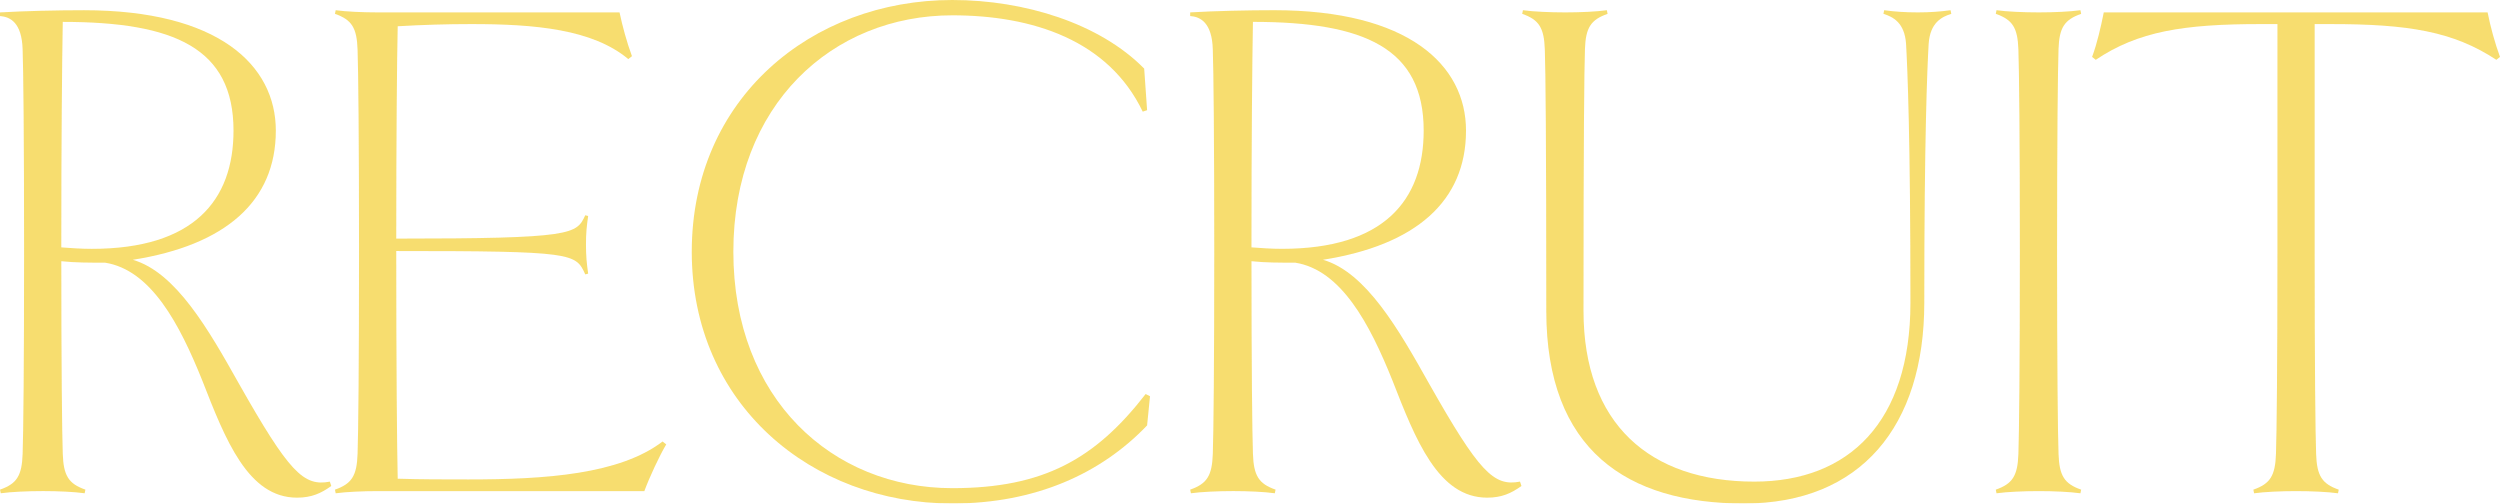
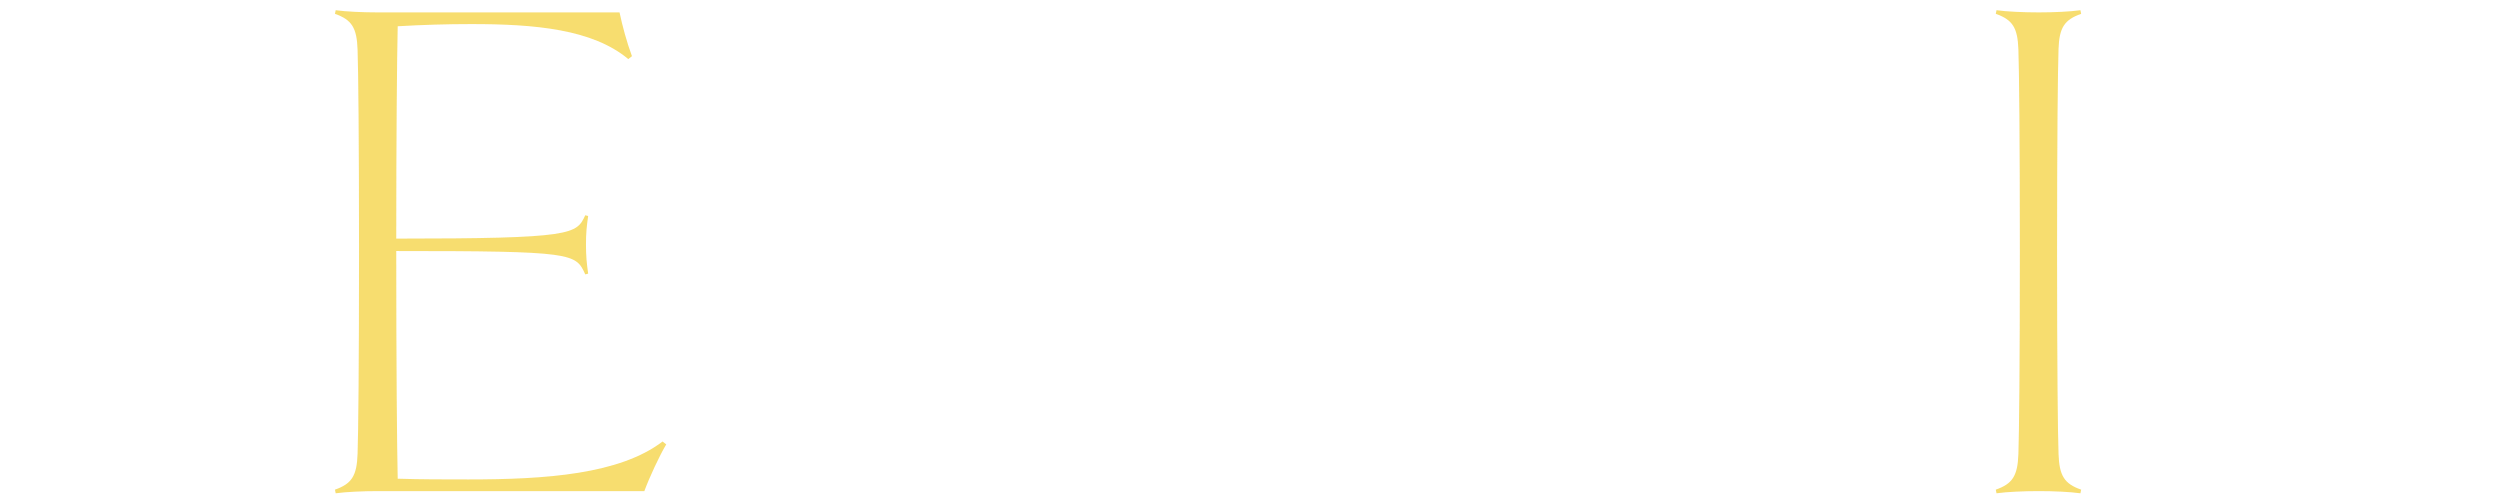
<svg xmlns="http://www.w3.org/2000/svg" id="_レイヤー_2" viewBox="0 0 1544.17 311">
  <defs>
    <style>.cls-1{opacity:.64;}.cls-2{fill:#f2ca1e;}</style>
  </defs>
  <g id="_レイヤー_1-2">
    <g class="cls-1">
-       <path class="cls-2" d="M204.63,300.18c-6.31,4.51-12.17,7.21-21.18,7.21-30.2,0-44.17-35.61-58.59-72.57-13.97-34.71-31.55-68.06-59.95-72.57-9.92,0-18.48,0-27.04-.9,0,64,.45,106.82,.9,118.99,.45,13.52,3.61,18.48,13.97,22.09l-.45,2.25c-6.31-.9-16.68-1.35-25.69-1.35s-19.83,.45-26.14,1.35l-.45-2.25c10.37-3.61,13.52-8.56,13.97-22.09,.45-12.17,.9-54.99,.9-124.85s-.45-112.68-.9-124.85C13.52,13.97,6.31,10.37,0,9.92v-2.25c15.32-.9,35.61-1.35,51.83-1.35,82.93,0,118.54,33.8,118.54,74.37,0,43.72-31.1,70.76-88.34,79.78,26.59,7.66,46.88,43.27,65.36,76.17,31.1,54.99,40.11,64,56.34,60.85l.9,2.7ZM37.86,152.8c5.86,.45,12.17,.9,18.93,.9,62.65,0,87.44-29.75,87.44-73.02,0-50.93-36.51-67.16-105.47-67.16-.45,26.59-.9,72.12-.9,139.27Z" />
      <path class="cls-2" d="M233.48,303.34c-9.01,0-19.83,.45-26.14,1.35l-.45-2.25c10.37-3.61,13.52-8.56,13.97-22.09,.45-12.17,.9-54.99,.9-124.85s-.45-112.68-.9-124.85c-.45-13.52-3.61-18.48-13.97-22.09l.45-2.25c6.31,.9,17.13,1.35,26.14,1.35h149.19c1.8,8.56,4.51,18.48,7.66,27.04l-2.25,1.8c-22.09-18.48-57.69-21.63-96.91-21.63-14.87,0-30.2,.45-45.52,1.35-.45,18.93-.9,69.41-.9,131.16,109.53,0,111.33-2.7,116.74-14.42l1.8,.45c-.9,6.31-1.35,10.37-1.35,17.58s.45,11.72,1.35,18.03l-1.8,.45c-5.86-13.07-7.21-14.42-116.74-14.42,0,70.31,.45,121.25,.9,140.63,14.42,.45,28.85,.45,43.72,.45,47.78,0,93.3-3.15,119.89-23.44l2.25,1.8c-4.06,6.76-10.37,20.28-13.52,28.85H233.48Z" />
-       <path class="cls-2" d="M427.28,155.5C427.28,60.85,501.2,0,588.19,0c44.62,0,91.05,14.42,118.54,42.37l1.8,25.69-2.7,.9c-21.18-44.17-68.06-59.5-117.64-59.5-73.92,0-135.22,54.99-135.22,146.03s61.3,146.03,135.22,146.03c56.34,0,88.34-18.03,119.44-58.14l2.7,1.35-1.8,18.03c-28.4,29.75-68.96,48.23-120.34,48.23-86.99,0-160.91-61.3-160.91-155.5Z" />
-       <path class="cls-2" d="M939.76,300.18c-6.31,4.51-12.17,7.21-21.18,7.21-30.2,0-44.17-35.61-58.59-72.57-13.97-34.71-31.55-68.06-59.95-72.57-9.92,0-18.48,0-27.04-.9,0,64,.45,106.82,.9,118.99,.45,13.52,3.61,18.48,13.97,22.09l-.45,2.25c-6.31-.9-16.68-1.35-25.69-1.35s-19.83,.45-26.14,1.35l-.45-2.25c10.37-3.61,13.52-8.56,13.97-22.09,.45-12.17,.9-54.99,.9-124.85s-.45-112.68-.9-124.85c-.45-16.68-7.66-20.28-13.97-20.73v-2.25c15.32-.9,35.61-1.35,51.83-1.35,82.93,0,118.54,33.8,118.54,74.37,0,43.72-31.1,70.76-88.34,79.78,26.59,7.66,46.88,43.27,65.35,76.17,31.1,54.99,40.11,64,56.34,60.85l.9,2.7Zm-166.77-147.39c5.86,.45,12.17,.9,18.93,.9,62.65,0,87.44-29.75,87.44-73.02,0-50.93-36.51-67.16-105.47-67.16-.45,26.59-.9,72.12-.9,139.27Z" />
-       <path class="cls-2" d="M1205.24,8.56c-5.86,1.8-13.07,5.41-13.97,18.48-.9,15.78-2.7,58.14-2.7,160.01,0,76.17-39.21,123.95-111.33,123.95s-122.15-32.9-122.15-118.99c0-106.37-.45-149.19-.9-161.36-.45-13.52-3.6-18.48-13.97-22.09l.45-2.25c6.31,.9,17.13,1.35,26.14,1.35s19.38-.45,25.69-1.35l.45,2.25c-10.37,3.61-13.52,8.56-13.97,21.64-.45,12.62-.9,55.44-.9,161.81,0,69.86,41.02,105.47,105.47,105.47,58.59,0,96.46-36.96,96.46-110.43,0-101.86-1.8-144.23-2.7-160.01-.9-13.07-8.11-16.68-13.97-18.48l.45-2.25c6.31,.9,13.52,1.35,20.73,1.35,6.76,0,13.97-.45,20.28-1.35l.45,2.25Z" />
      <path class="cls-2" d="M1285.01,304.69c-6.31-.9-16.68-1.35-25.69-1.35s-19.83,.45-26.14,1.35l-.45-2.25c10.37-3.61,13.52-8.56,13.97-22.09,.45-12.17,.9-54.99,.9-124.85s-.45-112.68-.9-124.85c-.45-13.52-3.6-18.48-13.97-22.09l.45-2.25c6.31,.9,17.13,1.35,26.14,1.35s19.38-.45,25.69-1.35l.45,2.25c-10.37,3.61-13.52,8.56-13.97,21.64-.45,12.62-.9,55.44-.9,125.3s.45,112.68,.9,124.85c.45,13.52,3.6,18.48,13.97,22.09l-.45,2.25Z" />
-       <path class="cls-2" d="M1541.92,36.96c-26.59-17.58-54.54-22.09-102.31-22.09h-9.92V155.5c0,69.86,.45,112.68,.9,124.85,.45,13.52,3.61,18.48,13.97,22.09l-.45,2.25c-6.31-.9-16.68-1.35-26.14-1.35-8.56,0-19.38,.45-25.69,1.35l-.45-2.25c10.37-3.61,13.52-8.56,13.97-22.09,.45-12.17,.9-54.99,.9-124.85V14.87h-10.37c-47.78,0-75.72,4.51-101.86,22.09l-2.25-1.8c3.16-8.56,5.41-18.48,7.21-27.49h237.08c1.8,9.01,4.51,18.93,7.66,27.49l-2.25,1.8Z" />
    </g>
  </g>
</svg>